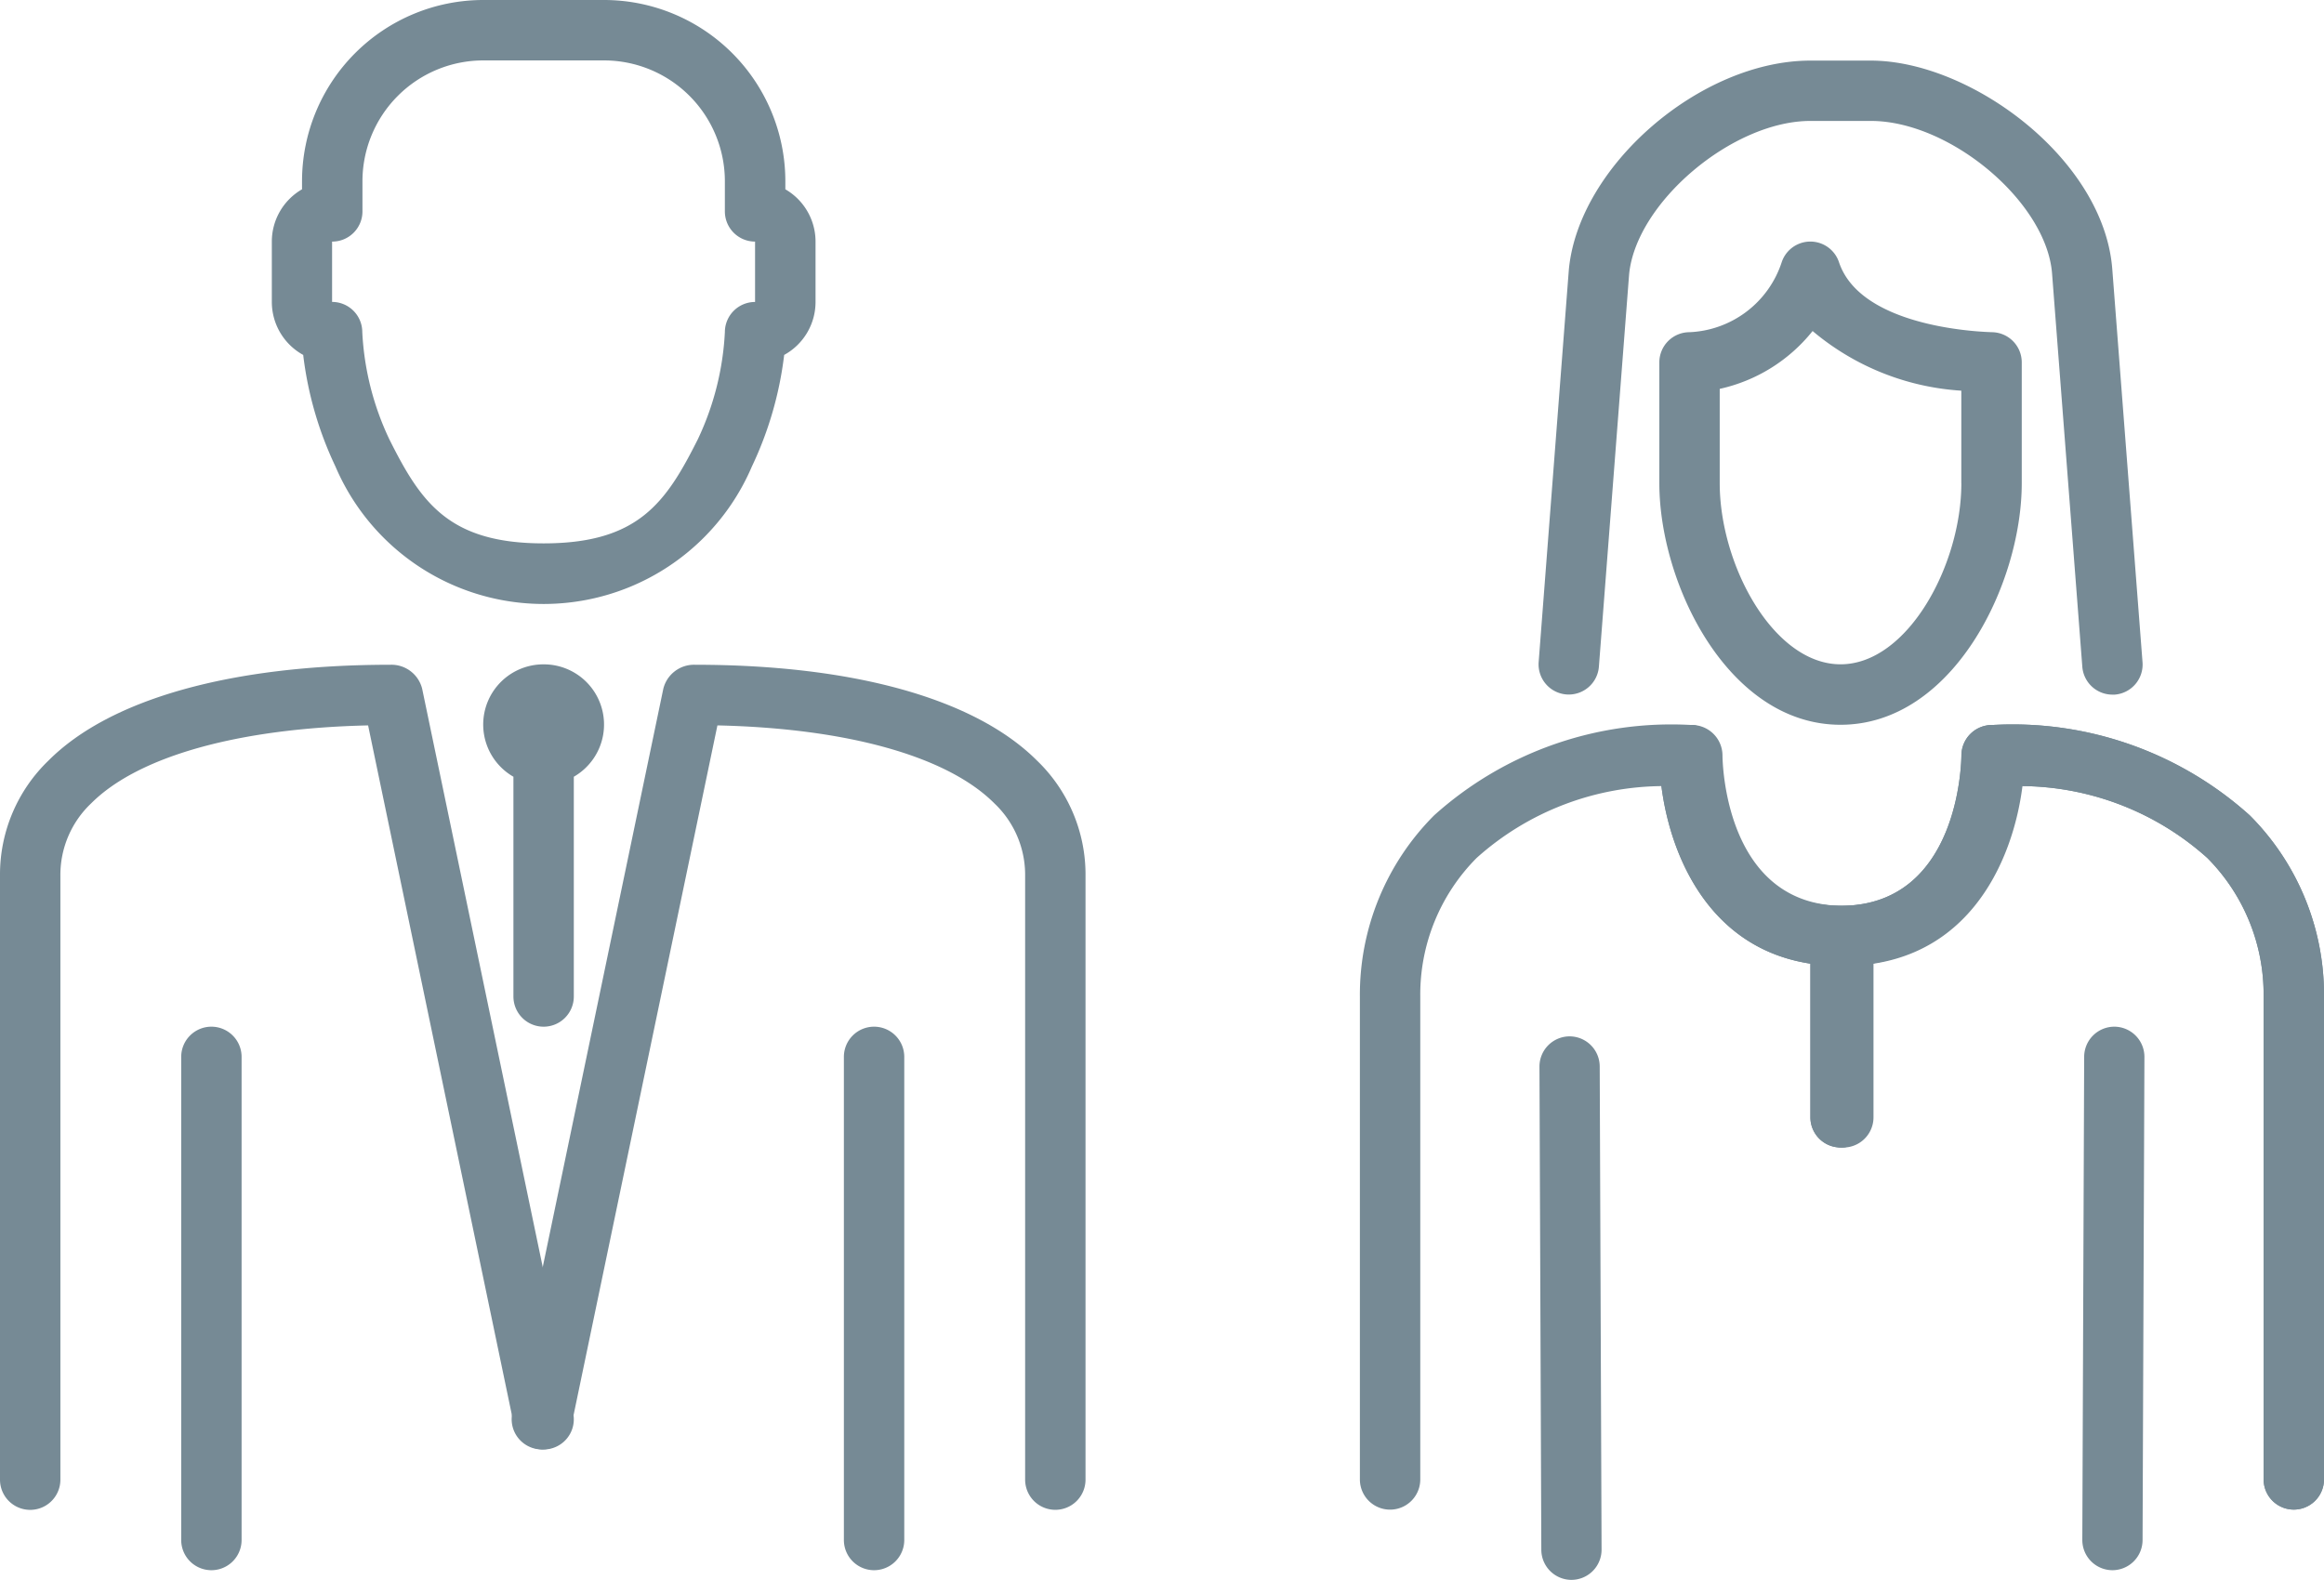
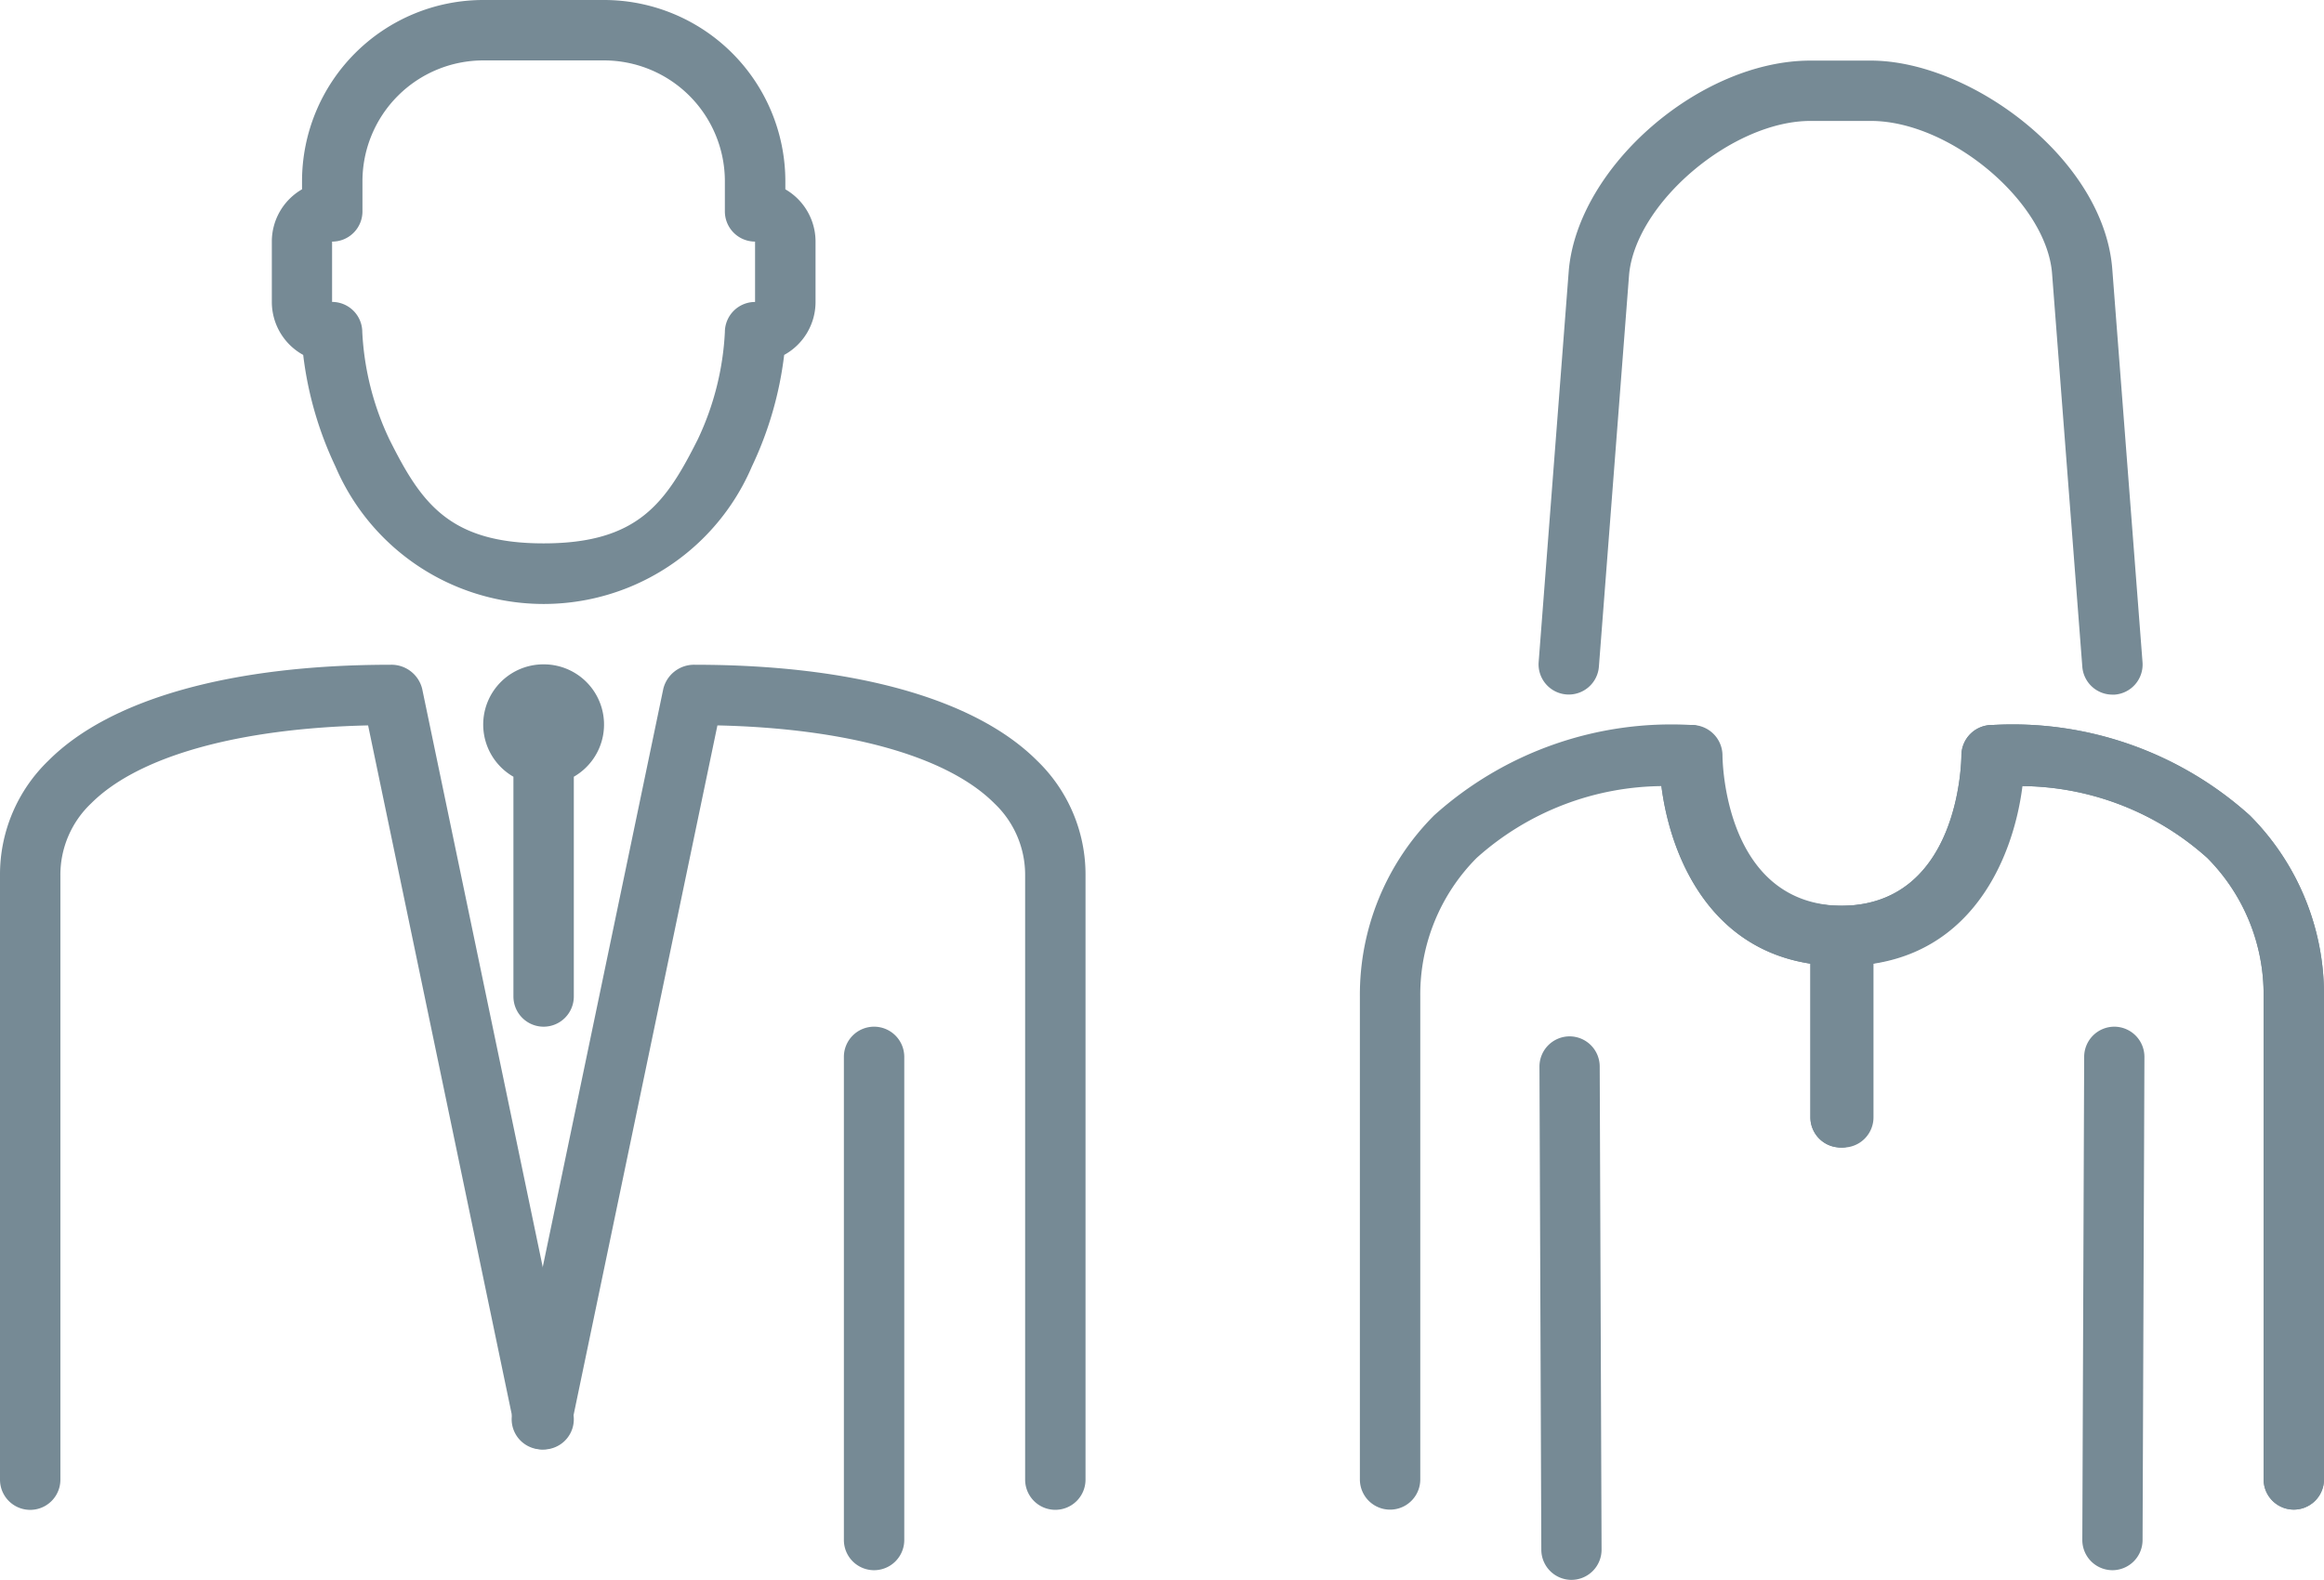
<svg xmlns="http://www.w3.org/2000/svg" width="51.416" height="34.96" viewBox="0 0 51.416 34.96">
  <g id="family" transform="translate(71 -173.847)">
    <g id="Grupo_73" data-name="Grupo 73" transform="translate(-71 173.848)">
      <g id="Grupo_72" data-name="Grupo 72">
        <path id="Trazado_88" data-name="Trazado 88" d="M290.751,65.23a.669.669,0,0,0,.718-.615l.668-8.676c.148-1.59,2.286-3.4,4.012-3.4h1.336c1.759,0,3.9,1.805,4.011,3.392l.668,8.686a.668.668,0,0,0,.665.617h.052a.668.668,0,0,0,.615-.718l-.668-8.684c-.178-2.449-3.137-4.628-5.344-4.628h-1.336c-2.432,0-5.128,2.329-5.344,4.626l-.668,8.686a.668.668,0,0,0,.615.714Z" transform="translate(-256.095 -49.864)" fill="#768a95" />
-         <path id="Trazado_89" data-name="Trazado 89" d="M328.241,102.857a.668.668,0,0,0-1.268,0,2.248,2.248,0,0,1-2.039,1.548.668.668,0,0,0-.668.668v2.673c0,2.232,1.525,5.346,4.009,5.346s4.009-3.114,4.009-5.346v-2.673a.668.668,0,0,0-.668-.668C331.588,104.4,328.744,104.362,328.241,102.857Zm2.707,4.888c0,1.816-1.192,4.009-2.673,4.009s-2.673-2.193-2.673-4.009v-2.086a3.63,3.63,0,0,0,2.055-1.28,5.647,5.647,0,0,0,3.29,1.32v2.046Z" transform="translate(-287.555 -97.055)" fill="#768a95" />
        <path id="Trazado_92" data-name="Trazado 92" d="M77.494,41.987a7.931,7.931,0,0,0,.713,2.468,5.009,5.009,0,0,0,9.214,0,7.944,7.944,0,0,0,.714-2.468,1.337,1.337,0,0,0,.694-1.171V39.479a1.337,1.337,0,0,0-.668-1.157v-.18a4.014,4.014,0,0,0-4.009-4.009H81.477a4.013,4.013,0,0,0-4.009,4.009v.18a1.335,1.335,0,0,0-.668,1.157v1.336a1.338,1.338,0,0,0,.694,1.172Zm.643-2.508a.668.668,0,0,0,.668-.668v-.668a2.675,2.675,0,0,1,2.673-2.673H84.15a2.675,2.675,0,0,1,2.673,2.673v.668a.668.668,0,0,0,.668.668v1.336a.668.668,0,0,0-.668.668,6.26,6.26,0,0,1-.6,2.374c-.7,1.391-1.309,2.3-3.411,2.3s-2.716-.912-3.411-2.3a6.257,6.257,0,0,1-.6-2.375.668.668,0,0,0-.668-.668V39.479Z" transform="translate(-70.786 -34.134)" fill="#768a95" />
        <path id="Trazado_94" data-name="Trazado 94" d="M444.446,324.267h0a.668.668,0,0,0-.668.665l-.041,10.691a.668.668,0,0,0,.665.671h0a.668.668,0,0,0,.668-.665l.041-10.691a.668.668,0,0,0-.665-.671Z" transform="translate(-397.668 -301.549)" fill="#768a95" />
        <path id="Trazado_97" data-name="Trazado 97" d="M337.33,241.033a7.844,7.844,0,0,0-5.692-2,.676.676,0,0,0-.688.666c0,.136-.047,3.335-2.673,3.335s-2.672-3.2-2.673-3.334a.668.668,0,0,0-1.336,0c0,1.494.722,4.216,3.341,4.614v3.4a.668.668,0,1,0,1.336,0v-3.4c2.255-.344,3.1-2.408,3.3-3.93a6.213,6.213,0,0,1,4.144,1.59,4.285,4.285,0,0,1,1.247,3.062v10.691a.668.668,0,0,0,1.336,0V245.042a5.616,5.616,0,0,0-1.642-4.009Z" transform="translate(-287.556 -222.991)" fill="#768a95" />
        <path id="Trazado_98" data-name="Trazado 98" d="M137.869,221.867a1.332,1.332,0,0,0-.668,2.487v4.863a.668.668,0,0,0,1.336,0v-4.863a1.332,1.332,0,0,0-.668-2.487Z" transform="translate(-125.842 -207.167)" fill="#768a95" />
-         <path id="Trazado_99" data-name="Trazado 99" d="M51.868,324.267a.668.668,0,0,0-.668.668v10.691a.668.668,0,0,0,1.336,0V324.935a.668.668,0,0,0-.668-.668Z" transform="translate(-47.191 -301.549)" fill="#768a95" />
        <path id="Trazado_100" data-name="Trazado 100" d="M9.34,222.509a.7.7,0,0,0-.7-.532c-3.51,0-6.2.752-7.564,2.117A3.5,3.5,0,0,0,0,226.646V240.01a.668.668,0,0,0,1.336,0V226.646a2.18,2.18,0,0,1,.685-1.606c1.041-1.039,3.255-1.657,6.123-1.721l3.229,15.491a.668.668,0,0,0,1.308-.273Z" transform="translate(0 -207.268)" fill="#768a95" />
        <path id="Trazado_101" data-name="Trazado 101" d="M51.868,324.267a.668.668,0,0,1,.668.668v10.691a.668.668,0,1,1-1.336,0V324.935a.668.668,0,0,1,.668-.668Z" transform="translate(-32.53 -301.549)" fill="#768a95" />
        <path id="Trazado_102" data-name="Trazado 102" d="M3.355,222.509a.7.7,0,0,1,.7-.532c3.51,0,6.195.752,7.564,2.117a3.5,3.5,0,0,1,1.077,2.551v13.364a.668.668,0,0,1-1.336,0V226.646a2.18,2.18,0,0,0-.685-1.606C9.634,224,7.42,223.383,4.552,223.319l-3.23,15.49a.668.668,0,1,1-1.308-.273Z" transform="translate(11.32 -207.268)" fill="#768a95" />
        <path id="Trazado_103" data-name="Trazado 103" d="M337.33,241.033a7.844,7.844,0,0,0-5.692-2,.676.676,0,0,0-.688.666c0,.136-.047,3.335-2.673,3.335s-2.672-3.2-2.673-3.334a.668.668,0,0,0-1.336,0c0,1.494.722,4.216,3.341,4.614v3.4a.668.668,0,1,0,1.336,0v-3.4c2.255-.344,3.1-2.408,3.3-3.93a6.213,6.213,0,0,1,4.144,1.59,4.285,4.285,0,0,1,1.247,3.062v10.691a.668.668,0,0,0,1.336,0V245.042a5.616,5.616,0,0,0-1.642-4.009Z" transform="translate(-287.556 -222.991)" fill="#768a95" />
        <path id="Trazado_104" data-name="Trazado 104" d="M444.4,324.267h0a.668.668,0,0,1,.668.665l.041,10.691a.668.668,0,0,1-.665.671h0a.668.668,0,0,1-.668-.665l-.041-10.691a.668.668,0,0,1,.665-.671Z" transform="translate(-409.676 -301.335)" fill="#768a95" />
        <path id="Trazado_105" data-name="Trazado 105" d="M325.906,241.033a7.845,7.845,0,0,1,5.692-2,.676.676,0,0,1,.688.666c0,.136.047,3.335,2.673,3.335s2.672-3.2,2.673-3.334a.668.668,0,1,1,1.336,0c0,1.494-.722,4.216-3.341,4.615v3.4a.668.668,0,0,1-1.336,0v-3.4c-2.255-.344-3.1-2.408-3.3-3.93a6.213,6.213,0,0,0-4.144,1.59,4.285,4.285,0,0,0-1.247,3.062v10.691a.668.668,0,1,1-1.336,0V245.042a5.616,5.616,0,0,1,1.642-4.009Z" transform="translate(-294.178 -222.991)" fill="#768a95" />
      </g>
    </g>
  </g>
</svg>